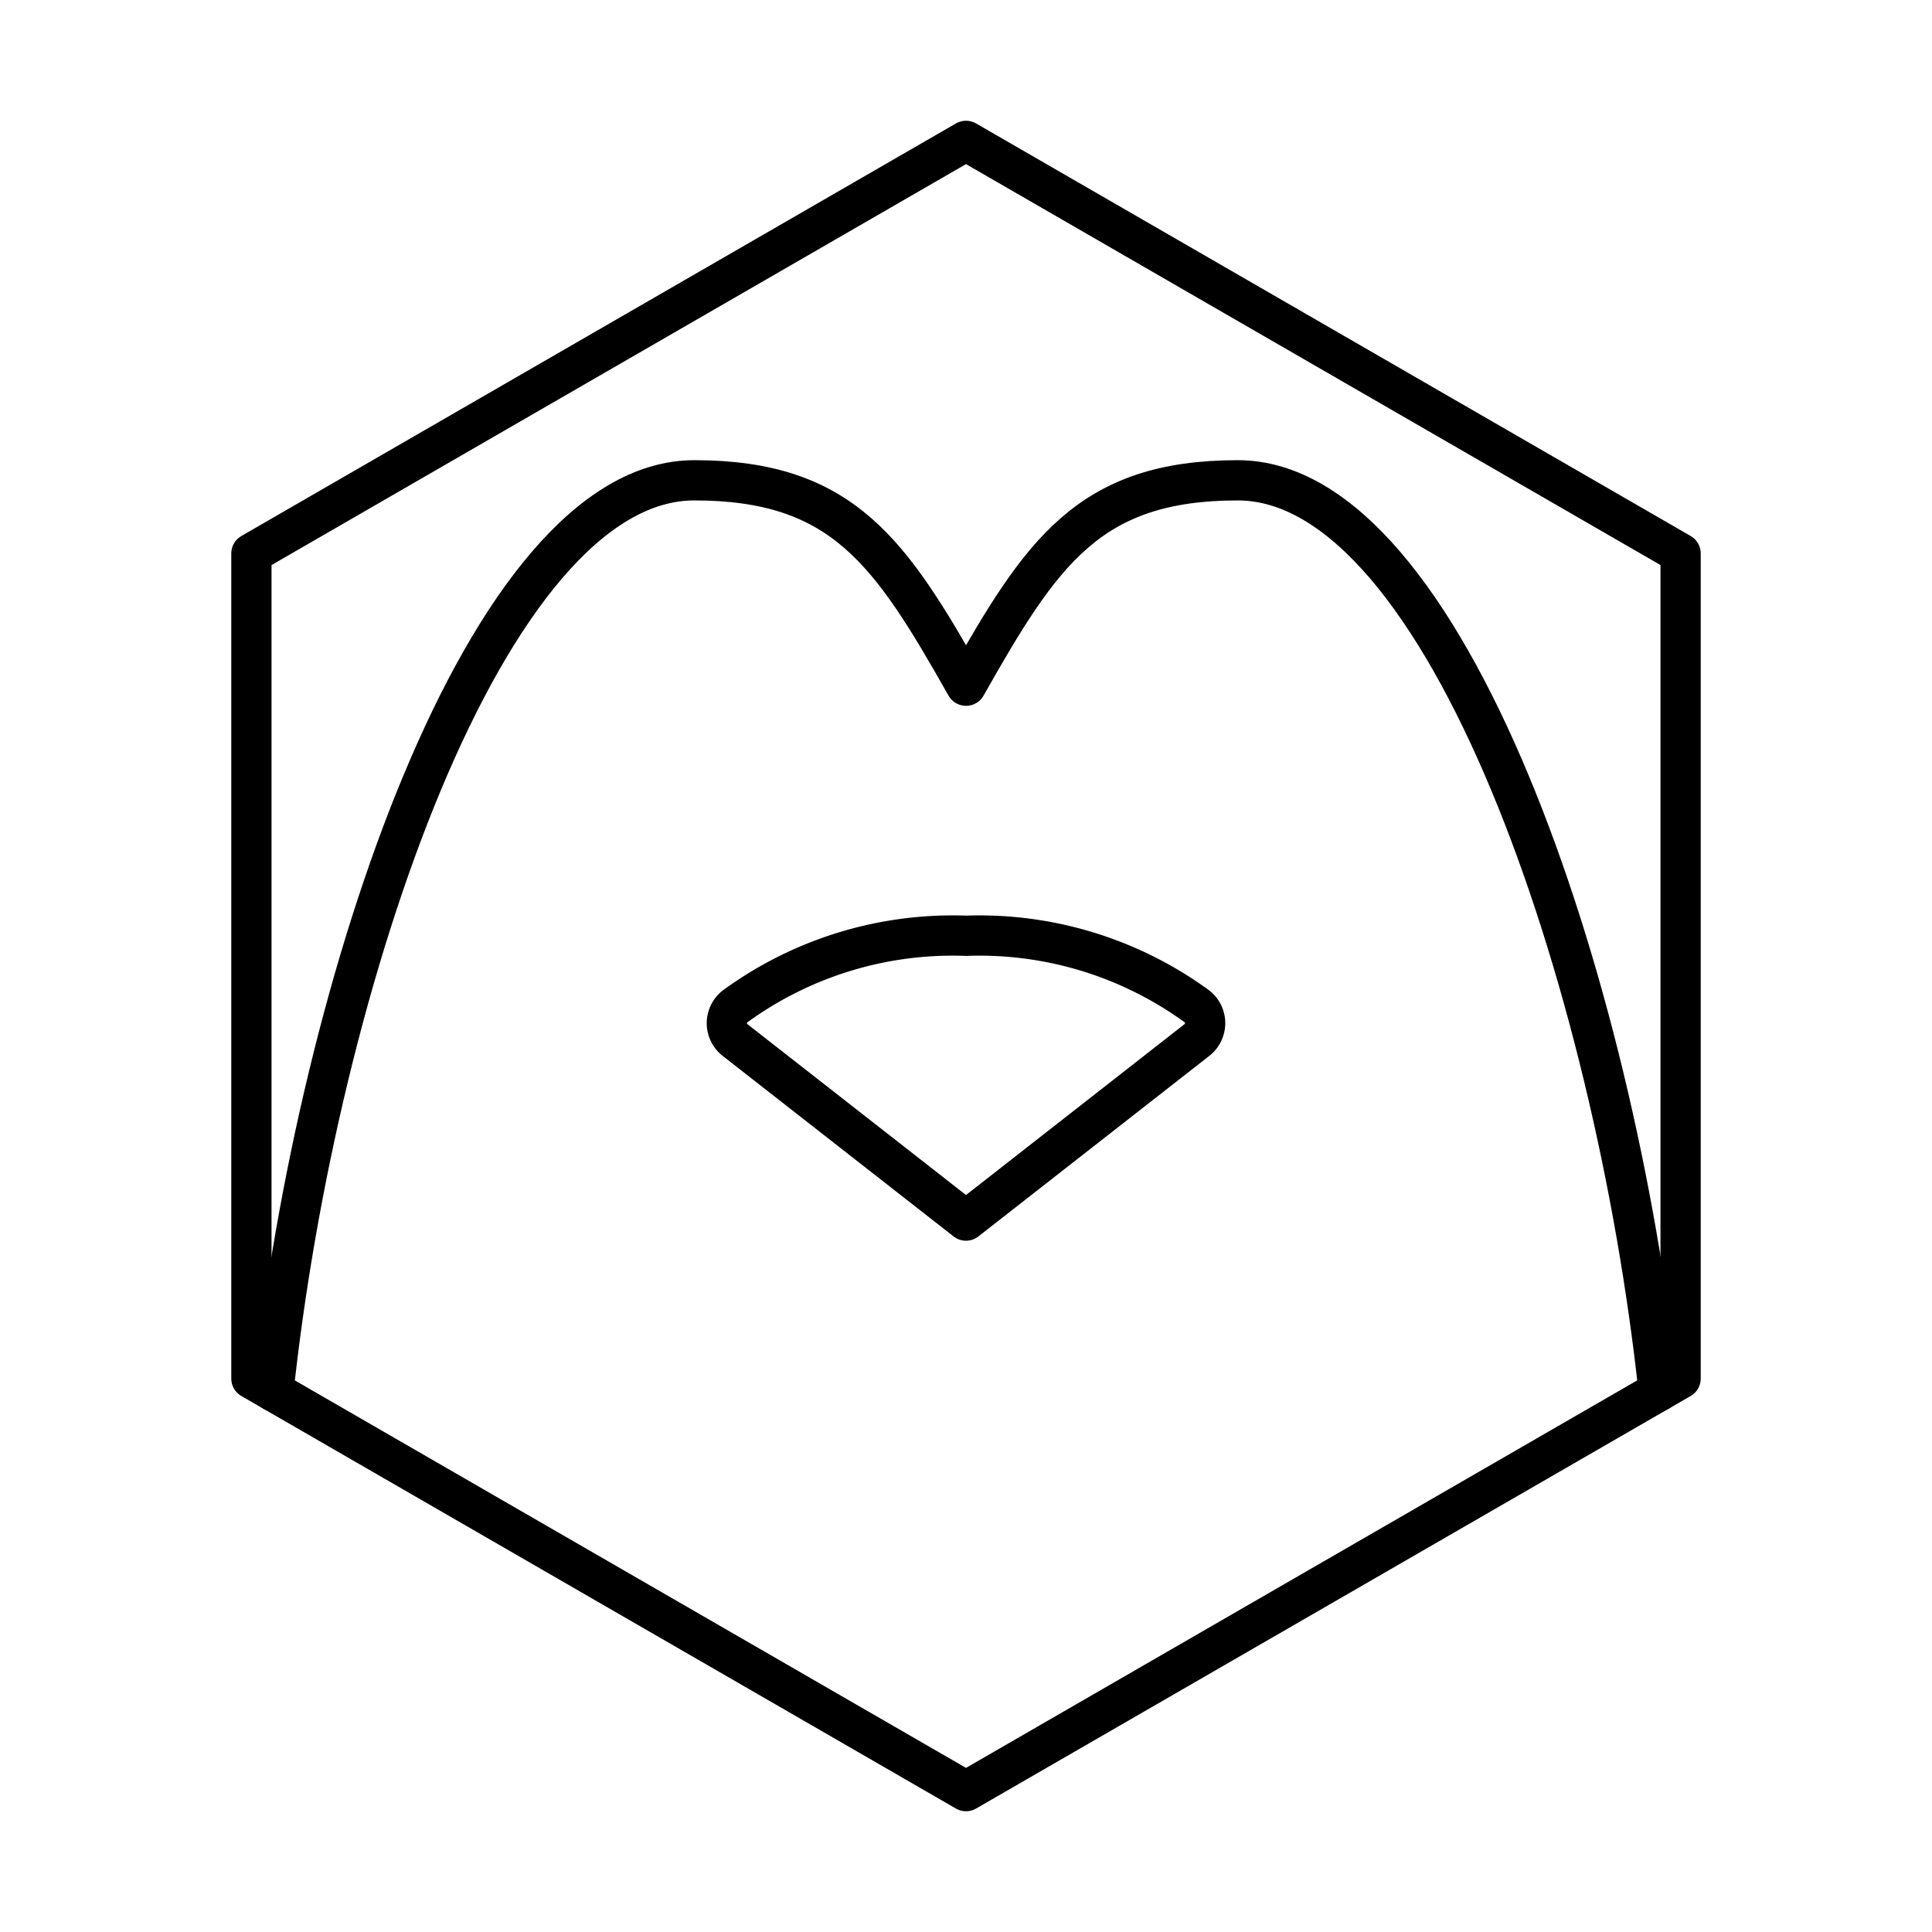
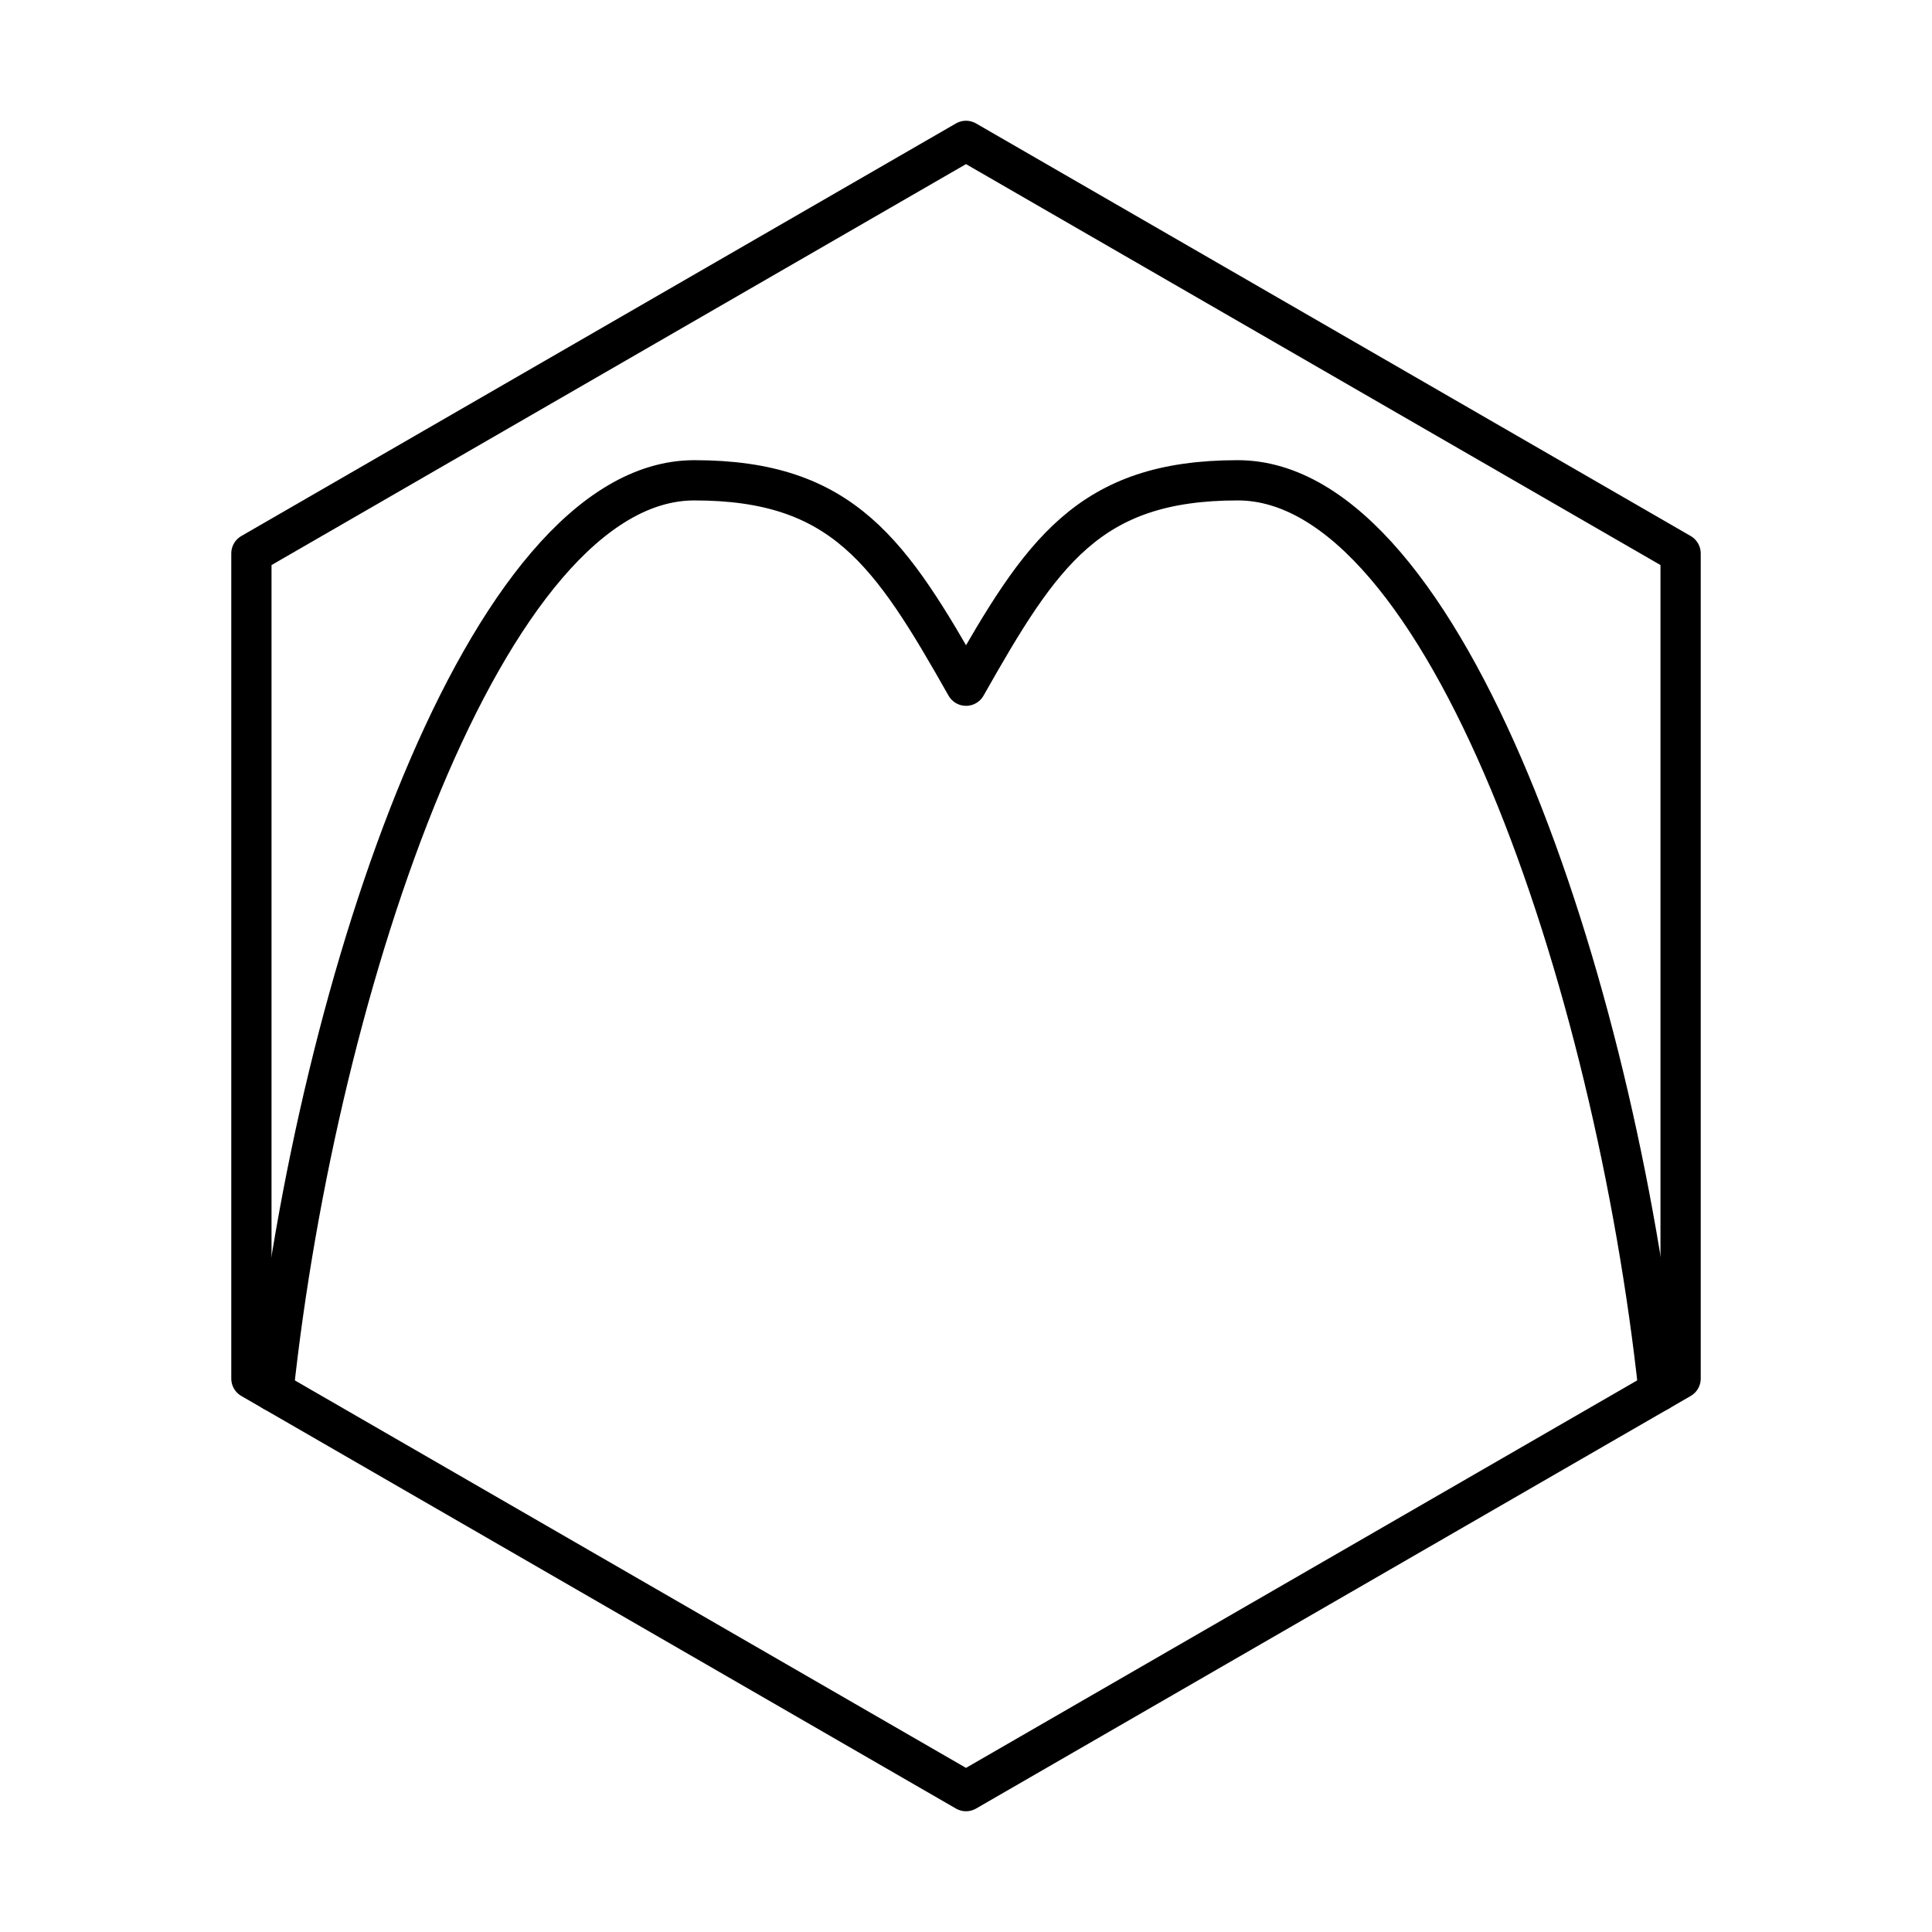
<svg xmlns="http://www.w3.org/2000/svg" width="800px" height="800px" viewBox="0 0 48 48">
  <defs>
    <style>.a{fill:none;stroke:#000000;stroke-linecap:round;stroke-linejoin:round;}</style>
  </defs>
  <polygon class="a" points="24 3.5 41.754 13.75 41.754 34.25 24 44.5 6.246 34.25 6.246 13.75 24 3.5" />
  <path class="a" d="M41.209,34.565c-1.092-10.158-5.285-22.632-10.458-22.632-3.701,0-4.878,1.794-6.75,5.103-1.872-3.308-3.05-5.103-6.75-5.103-5.173,0-9.366,12.474-10.458,22.632" />
-   <path class="a" d="M24,30.325l5.733-4.483a.531.531,0,0,0,.008-.837A9.175,9.175,0,0,0,24,23.249a9.175,9.175,0,0,0-5.741,1.757.531.531,0,0,0,.008.837Z" />
</svg>